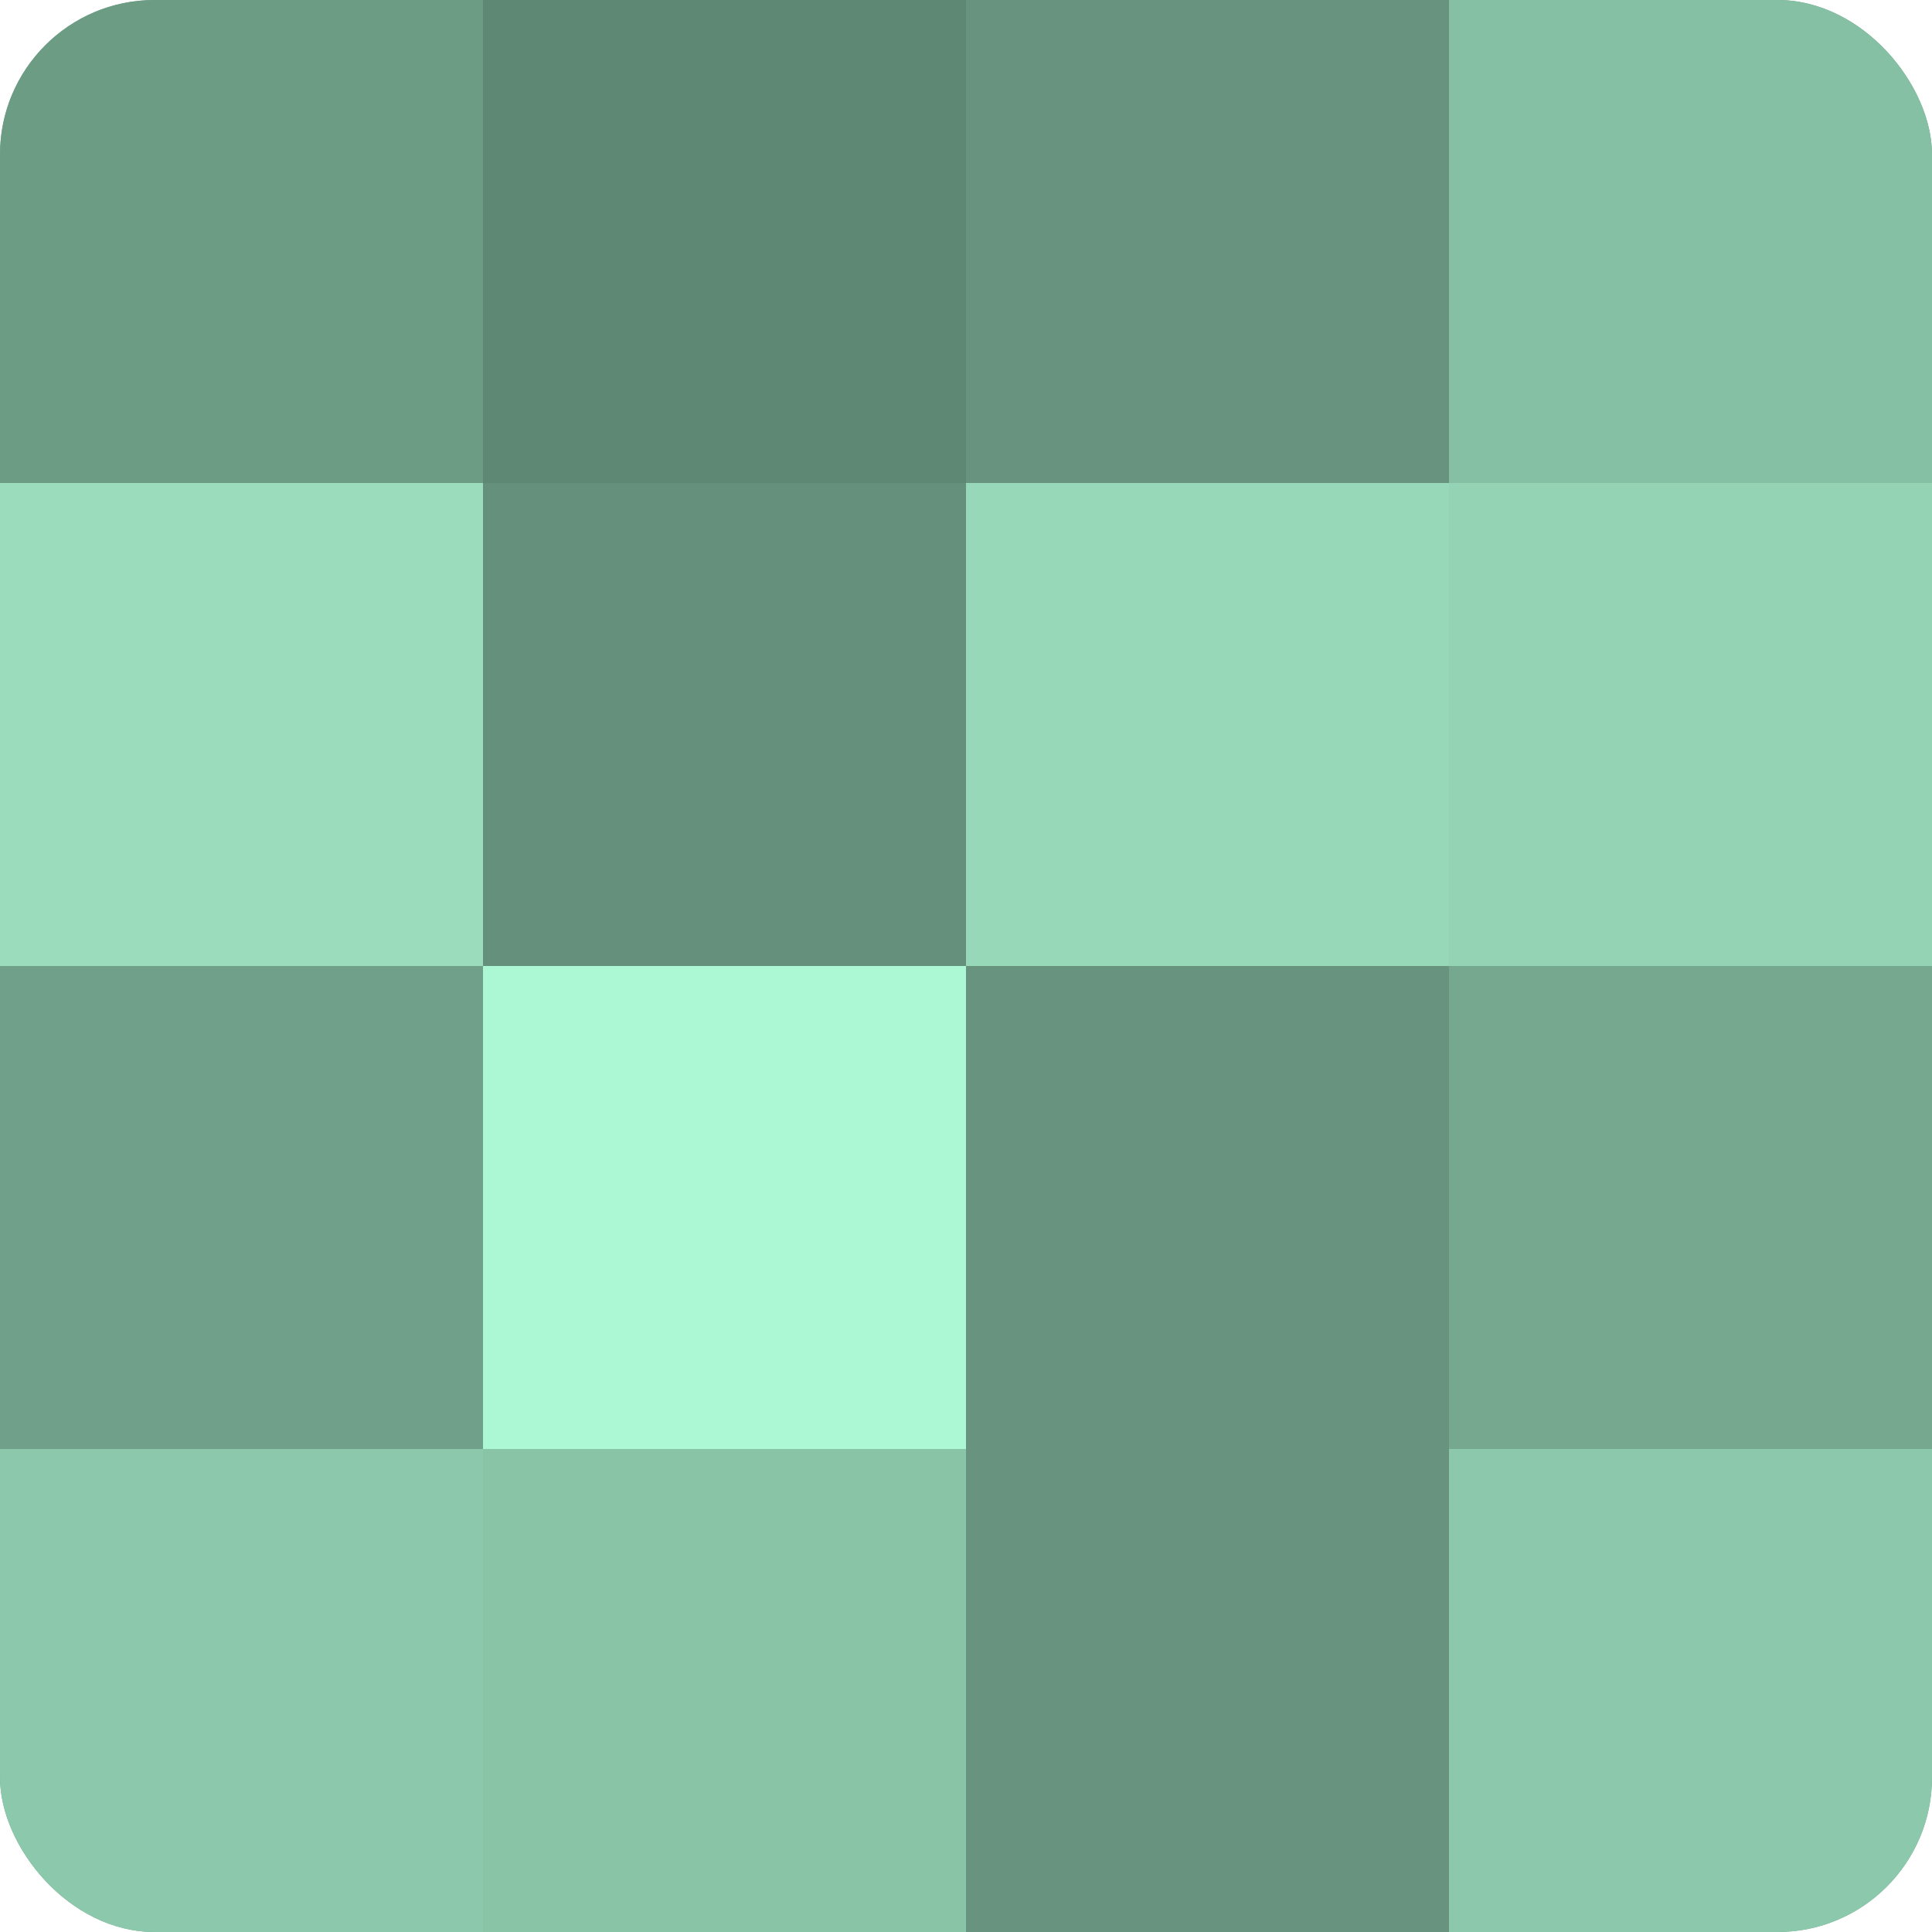
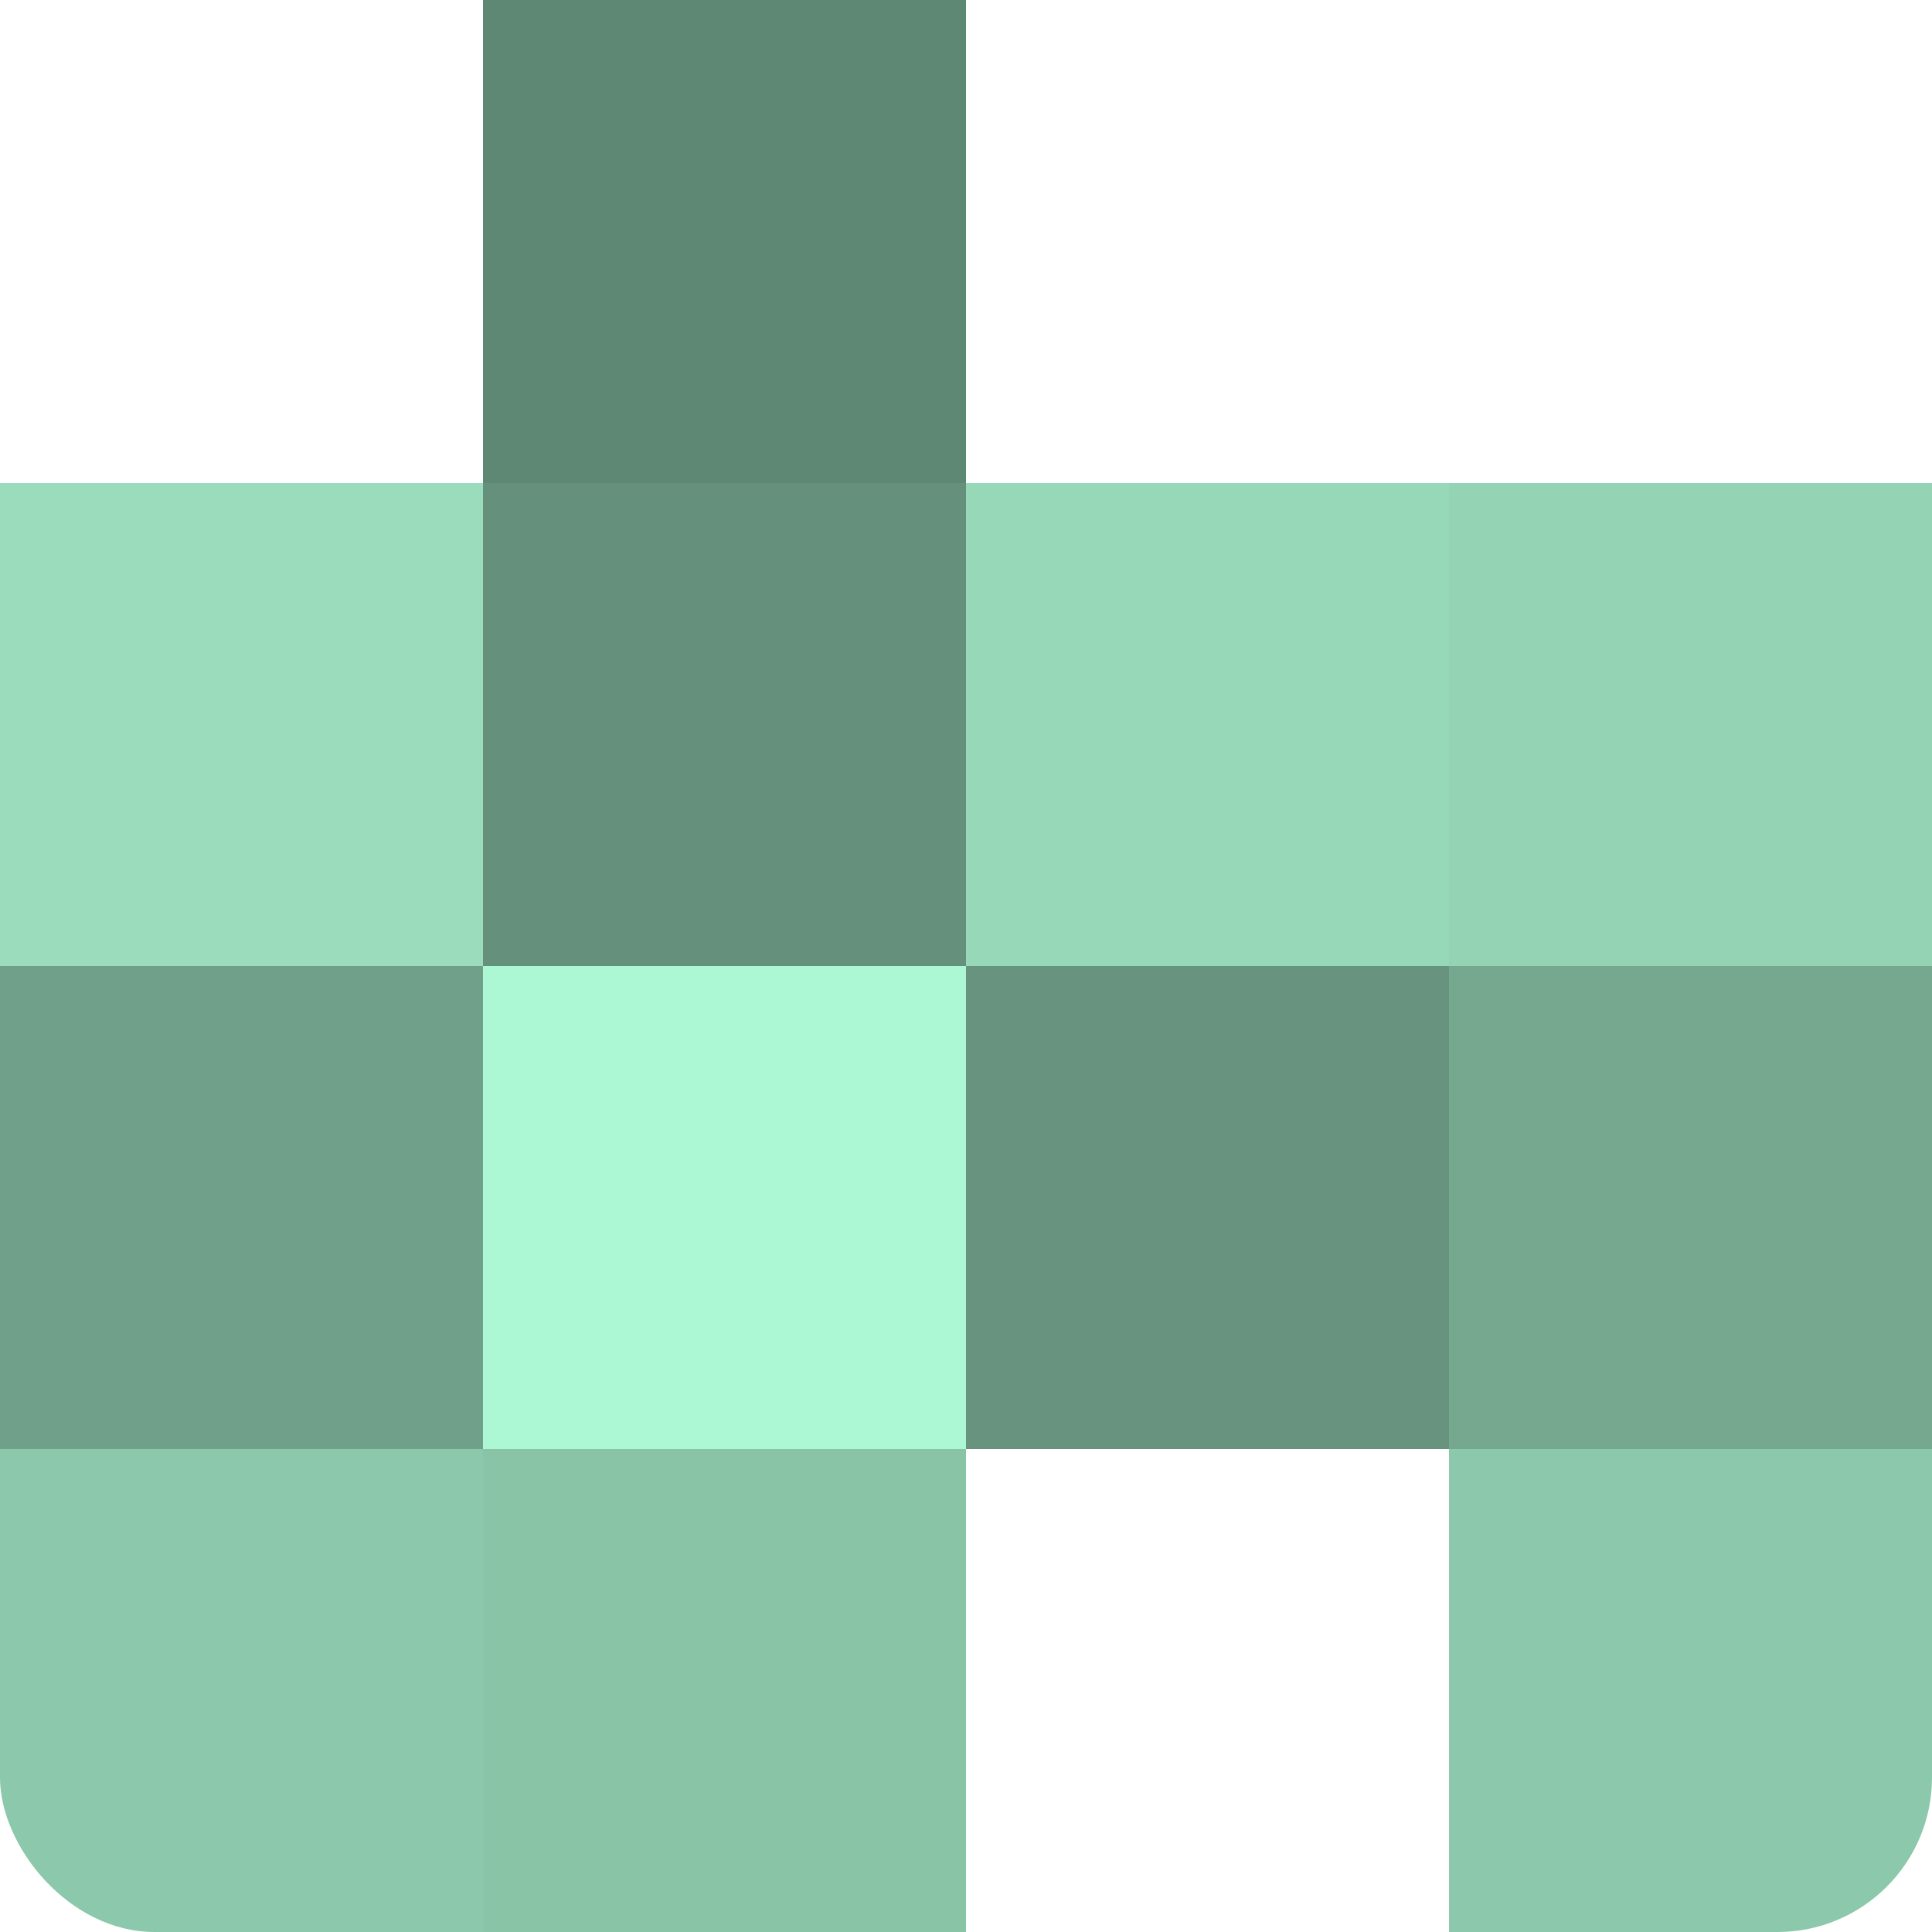
<svg xmlns="http://www.w3.org/2000/svg" width="60" height="60" viewBox="0 0 100 100" preserveAspectRatio="xMidYMid meet">
  <defs>
    <clipPath id="c" width="100" height="100">
      <rect width="100" height="100" rx="8" ry="8" />
    </clipPath>
  </defs>
  <g clip-path="url(#c)">
-     <rect width="100" height="100" fill="#70a089" />
-     <rect width="25" height="25" fill="#6d9c85" />
    <rect y="25" width="25" height="25" fill="#9adcbc" />
    <rect y="50" width="25" height="25" fill="#70a089" />
    <rect y="75" width="25" height="25" fill="#8cc8ab" />
    <rect x="25" width="25" height="25" fill="#5f8874" />
    <rect x="25" y="25" width="25" height="25" fill="#65907b" />
    <rect x="25" y="50" width="25" height="25" fill="#adf8d4" />
    <rect x="25" y="75" width="25" height="25" fill="#89c4a7" />
-     <rect x="50" width="25" height="25" fill="#68947f" />
    <rect x="50" y="25" width="25" height="25" fill="#97d8b8" />
    <rect x="50" y="50" width="25" height="25" fill="#68947f" />
-     <rect x="50" y="75" width="25" height="25" fill="#68947f" />
-     <rect x="75" width="25" height="25" fill="#86c0a4" />
    <rect x="75" y="25" width="25" height="25" fill="#94d4b5" />
    <rect x="75" y="50" width="25" height="25" fill="#76a890" />
    <rect x="75" y="75" width="25" height="25" fill="#8cc8ab" />
  </g>
</svg>